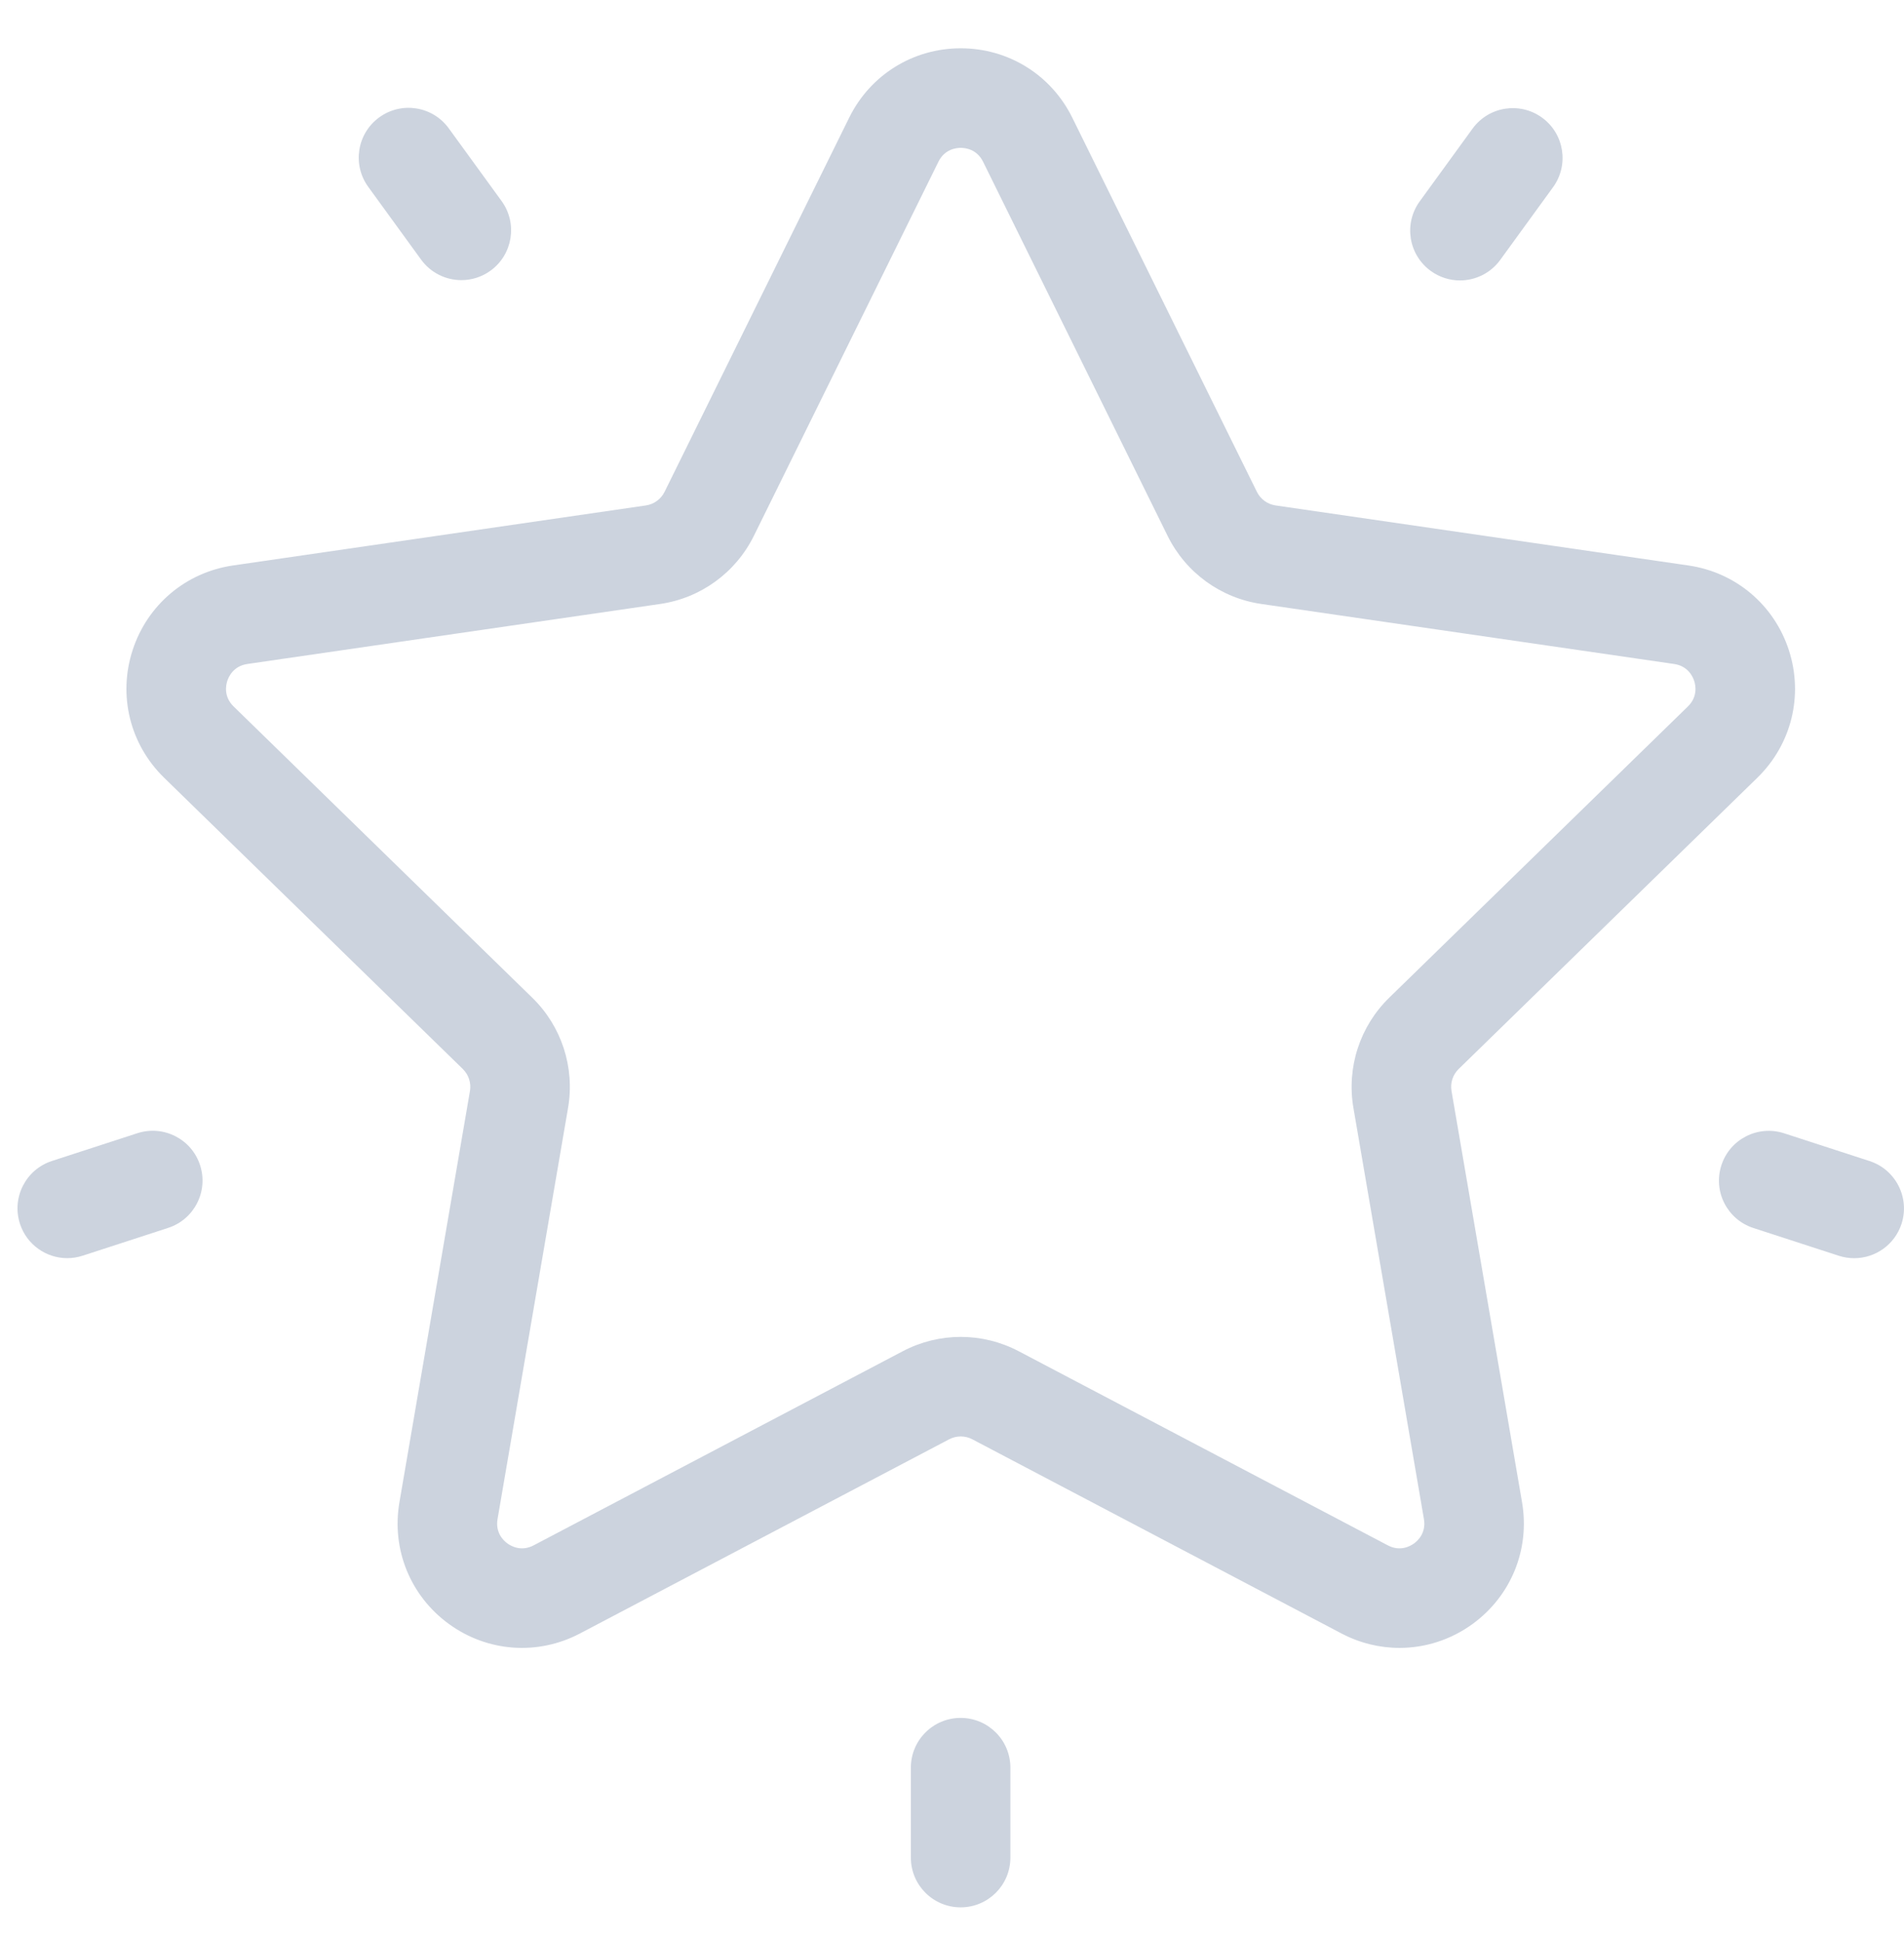
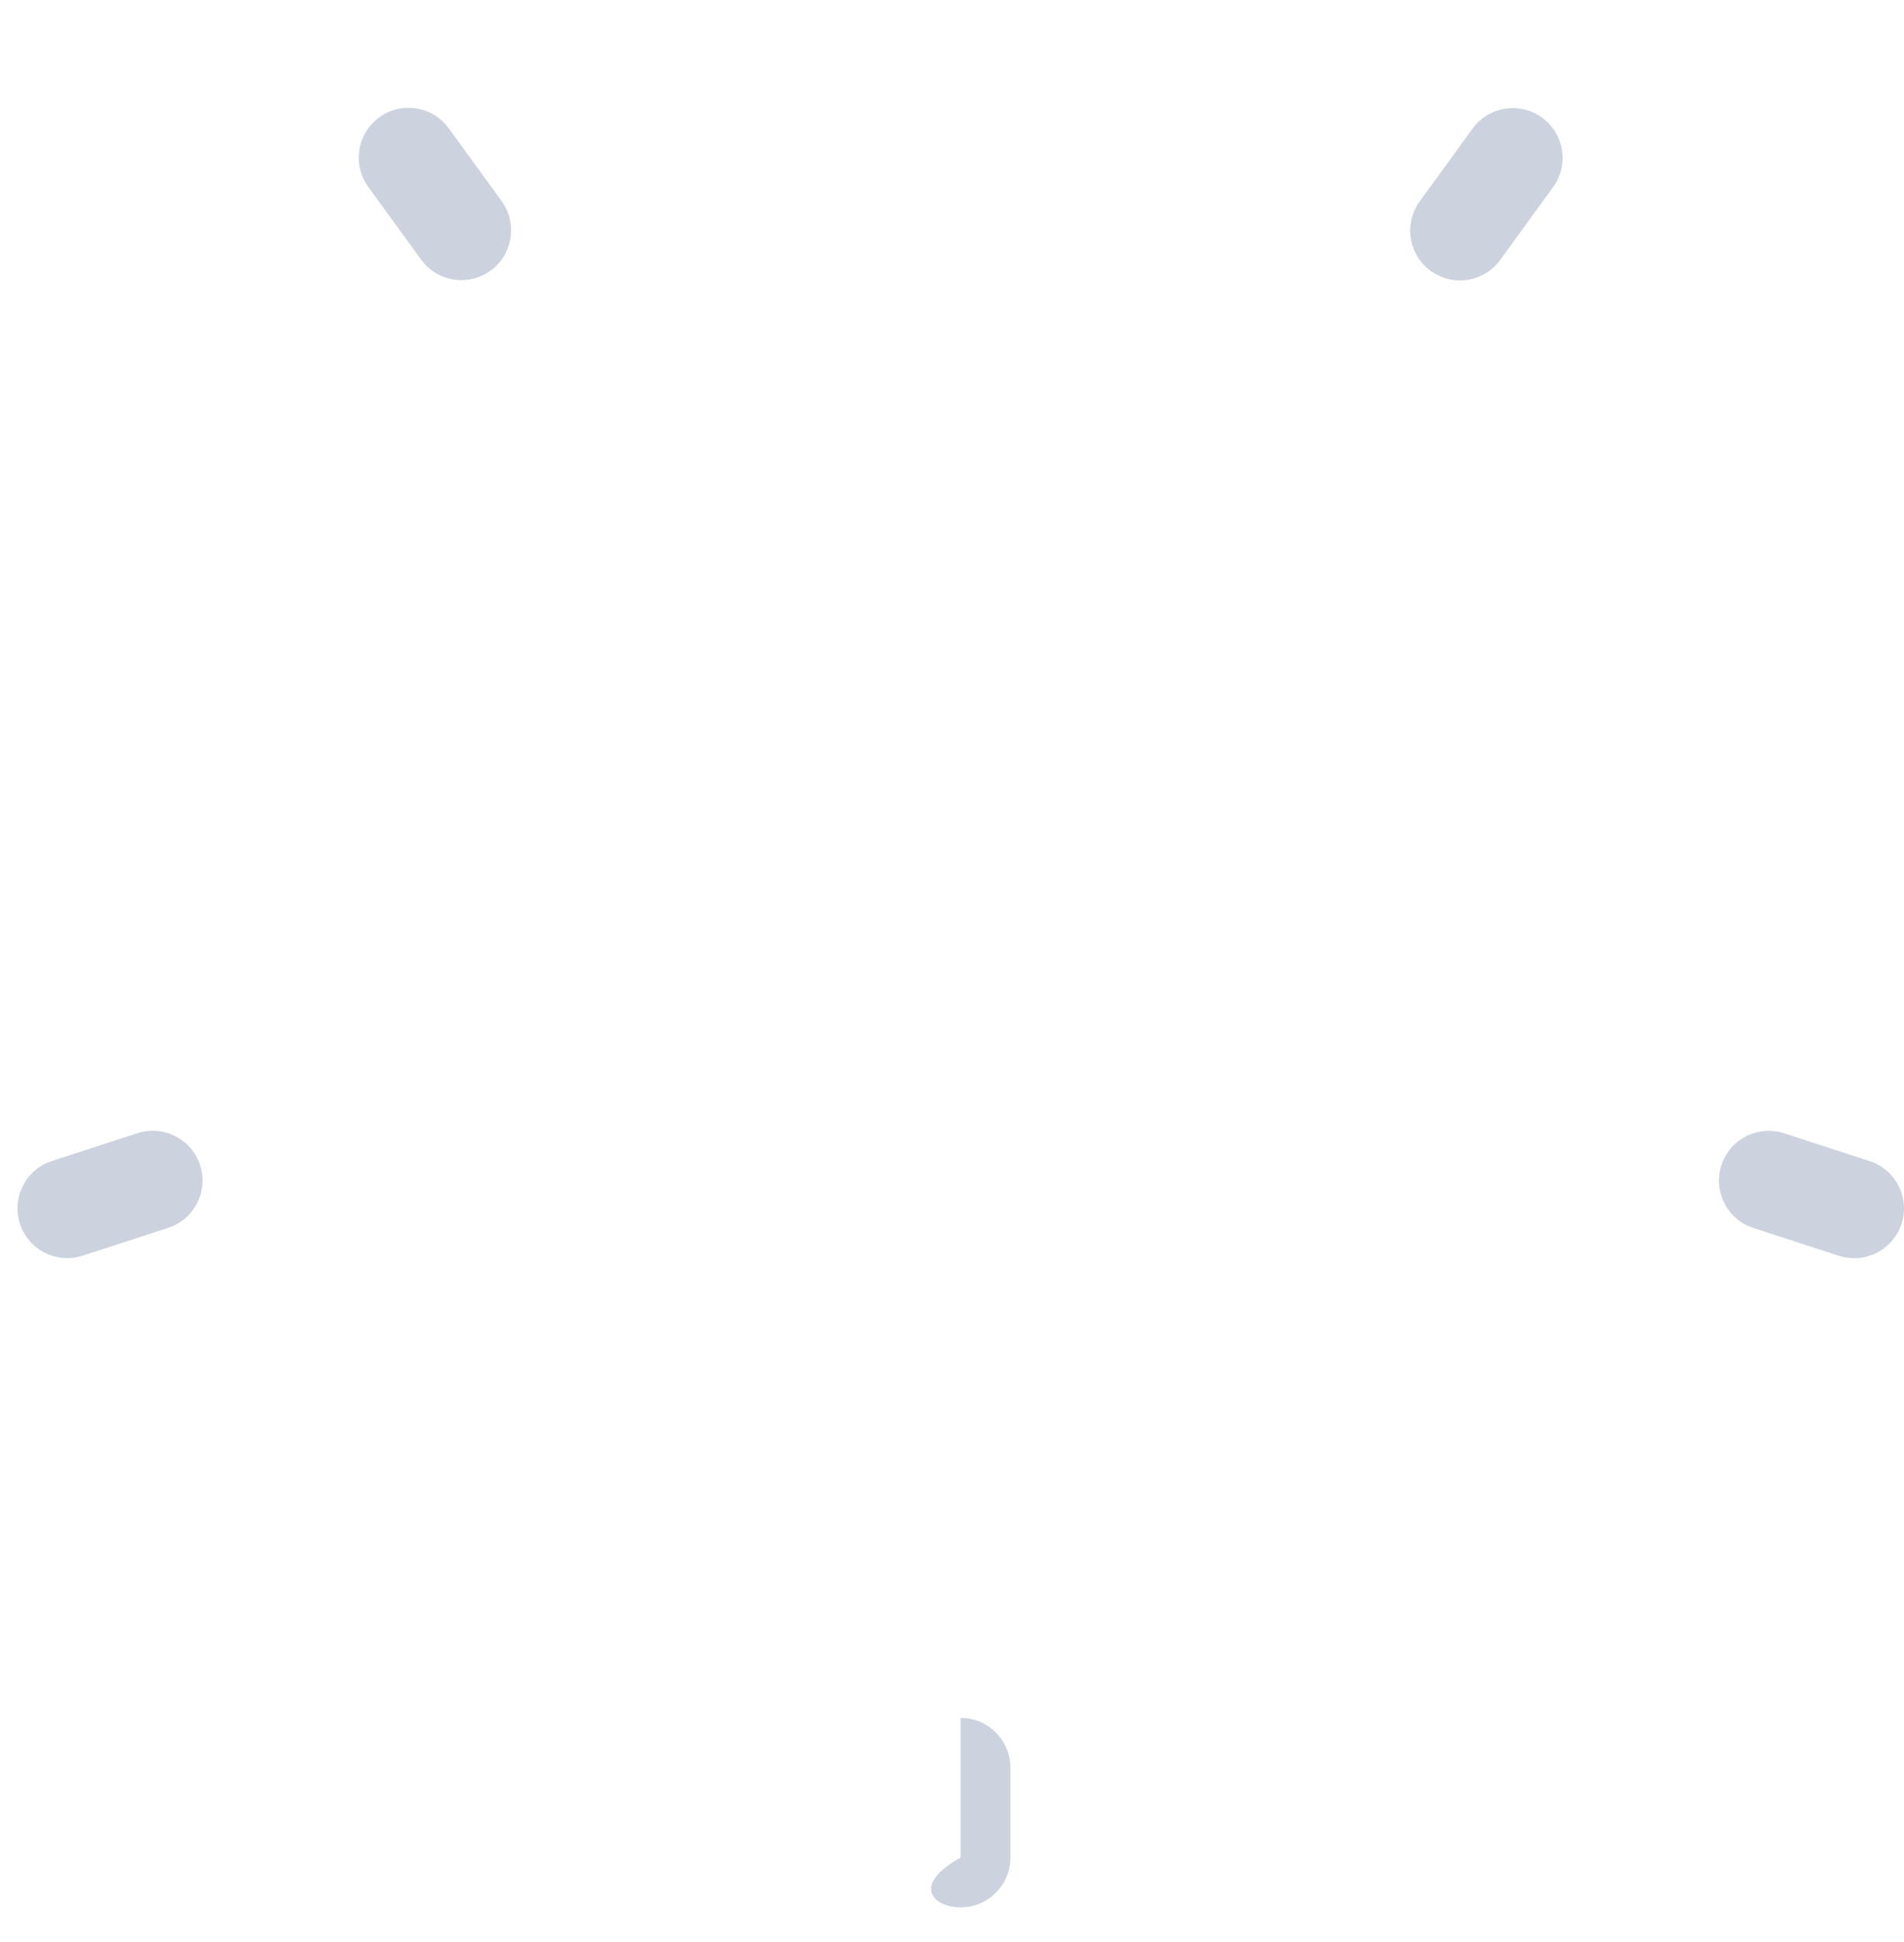
<svg xmlns="http://www.w3.org/2000/svg" width="51" height="52" viewBox="0 0 51 52" fill="none">
  <g clip-path="url(#clip0_2914_8578)">
-     <path d="M47.072 20.825C47.987 19.933 48.31 18.624 47.916 17.409C47.521 16.194 46.49 15.325 45.225 15.141L34.169 13.534C33.952 13.503 33.764 13.366 33.667 13.17L28.722 3.151C28.157 2.005 27.012 1.293 25.734 1.293C24.456 1.293 23.311 2.005 22.746 3.151L17.801 13.17C17.704 13.366 17.516 13.503 17.299 13.534L6.242 15.141C4.978 15.325 3.947 16.194 3.552 17.409C3.157 18.624 3.481 19.933 4.396 20.825L12.396 28.623C12.553 28.777 12.625 28.997 12.588 29.213L10.699 40.225C10.483 41.485 10.991 42.734 12.025 43.485C13.059 44.236 14.404 44.333 15.534 43.739L25.424 38.539C25.618 38.437 25.85 38.437 26.044 38.539L35.934 43.739C36.425 43.997 36.958 44.125 37.487 44.125C38.175 44.125 38.859 43.909 39.443 43.485C40.477 42.733 40.985 41.485 40.769 40.225L38.88 29.213C38.843 28.997 38.914 28.777 39.072 28.623L47.072 20.825ZM36.252 29.664L38.141 40.676C38.204 41.045 37.977 41.255 37.876 41.328C37.775 41.401 37.505 41.553 37.174 41.379L27.285 36.18C26.799 35.925 26.267 35.797 25.734 35.797C25.201 35.797 24.669 35.925 24.183 36.18L14.294 41.379C13.963 41.553 13.693 41.401 13.592 41.328C13.491 41.255 13.264 41.045 13.327 40.676L15.216 29.664C15.401 28.583 15.043 27.48 14.257 26.715L6.257 18.916C5.989 18.655 6.05 18.351 6.088 18.233C6.127 18.114 6.256 17.833 6.626 17.779L17.683 16.172C18.768 16.015 19.706 15.333 20.192 14.35L25.137 4.33C25.302 3.995 25.61 3.959 25.734 3.959C25.859 3.959 26.166 3.995 26.332 4.33V4.33L31.276 14.35C31.762 15.333 32.7 16.015 33.785 16.172L44.842 17.779C45.212 17.833 45.342 18.114 45.38 18.233C45.419 18.351 45.479 18.655 45.212 18.916L37.211 26.715C36.425 27.48 36.067 28.583 36.252 29.664Z" fill="#CCD3DE" />
    <path d="M41.305 3.15C40.709 2.717 39.876 2.849 39.443 3.445L38.028 5.392C37.595 5.988 37.727 6.821 38.323 7.254C38.56 7.426 38.834 7.509 39.105 7.509C39.518 7.509 39.924 7.318 40.185 6.959L41.6 5.012C42.032 4.416 41.901 3.583 41.305 3.15Z" fill="#CCD3DE" />
    <path d="M13.436 5.384L12.021 3.437C11.588 2.841 10.755 2.709 10.159 3.142C9.563 3.575 9.431 4.408 9.864 5.004L11.279 6.951C11.54 7.31 11.946 7.501 12.359 7.501C12.63 7.501 12.905 7.418 13.141 7.246C13.736 6.814 13.868 5.98 13.436 5.384Z" fill="#CCD3DE" />
    <path d="M5.359 31.199C5.132 30.499 4.38 30.116 3.68 30.343L1.39 31.087C0.69 31.315 0.307 32.067 0.534 32.767C0.717 33.331 1.24 33.689 1.802 33.689C1.938 33.689 2.077 33.667 2.214 33.623L4.503 32.879C5.204 32.651 5.587 31.899 5.359 31.199Z" fill="#CCD3DE" />
-     <path d="M25.731 45.999C24.995 45.999 24.398 46.596 24.398 47.332V49.739C24.398 50.476 24.995 51.072 25.731 51.072C26.468 51.072 27.064 50.476 27.064 49.739V47.332C27.064 46.596 26.468 45.999 25.731 45.999Z" fill="#CCD3DE" />
+     <path d="M25.731 45.999V49.739C24.398 50.476 24.995 51.072 25.731 51.072C26.468 51.072 27.064 50.476 27.064 49.739V47.332C27.064 46.596 26.468 45.999 25.731 45.999Z" fill="#CCD3DE" />
    <path d="M50.078 31.089L47.788 30.345C47.088 30.118 46.336 30.501 46.109 31.201C45.881 31.901 46.264 32.653 46.964 32.881L49.254 33.625C49.391 33.669 49.529 33.69 49.666 33.69C50.228 33.69 50.751 33.332 50.934 32.769C51.161 32.069 50.778 31.317 50.078 31.089Z" fill="#CCD3DE" />
  </g>
  <defs>
    <clipPath id="clip0_2914_8578">
      <rect width="50.532" height="50.532" fill="white" transform="translate(0.469 0.917)" />
    </clipPath>
  </defs>
</svg>